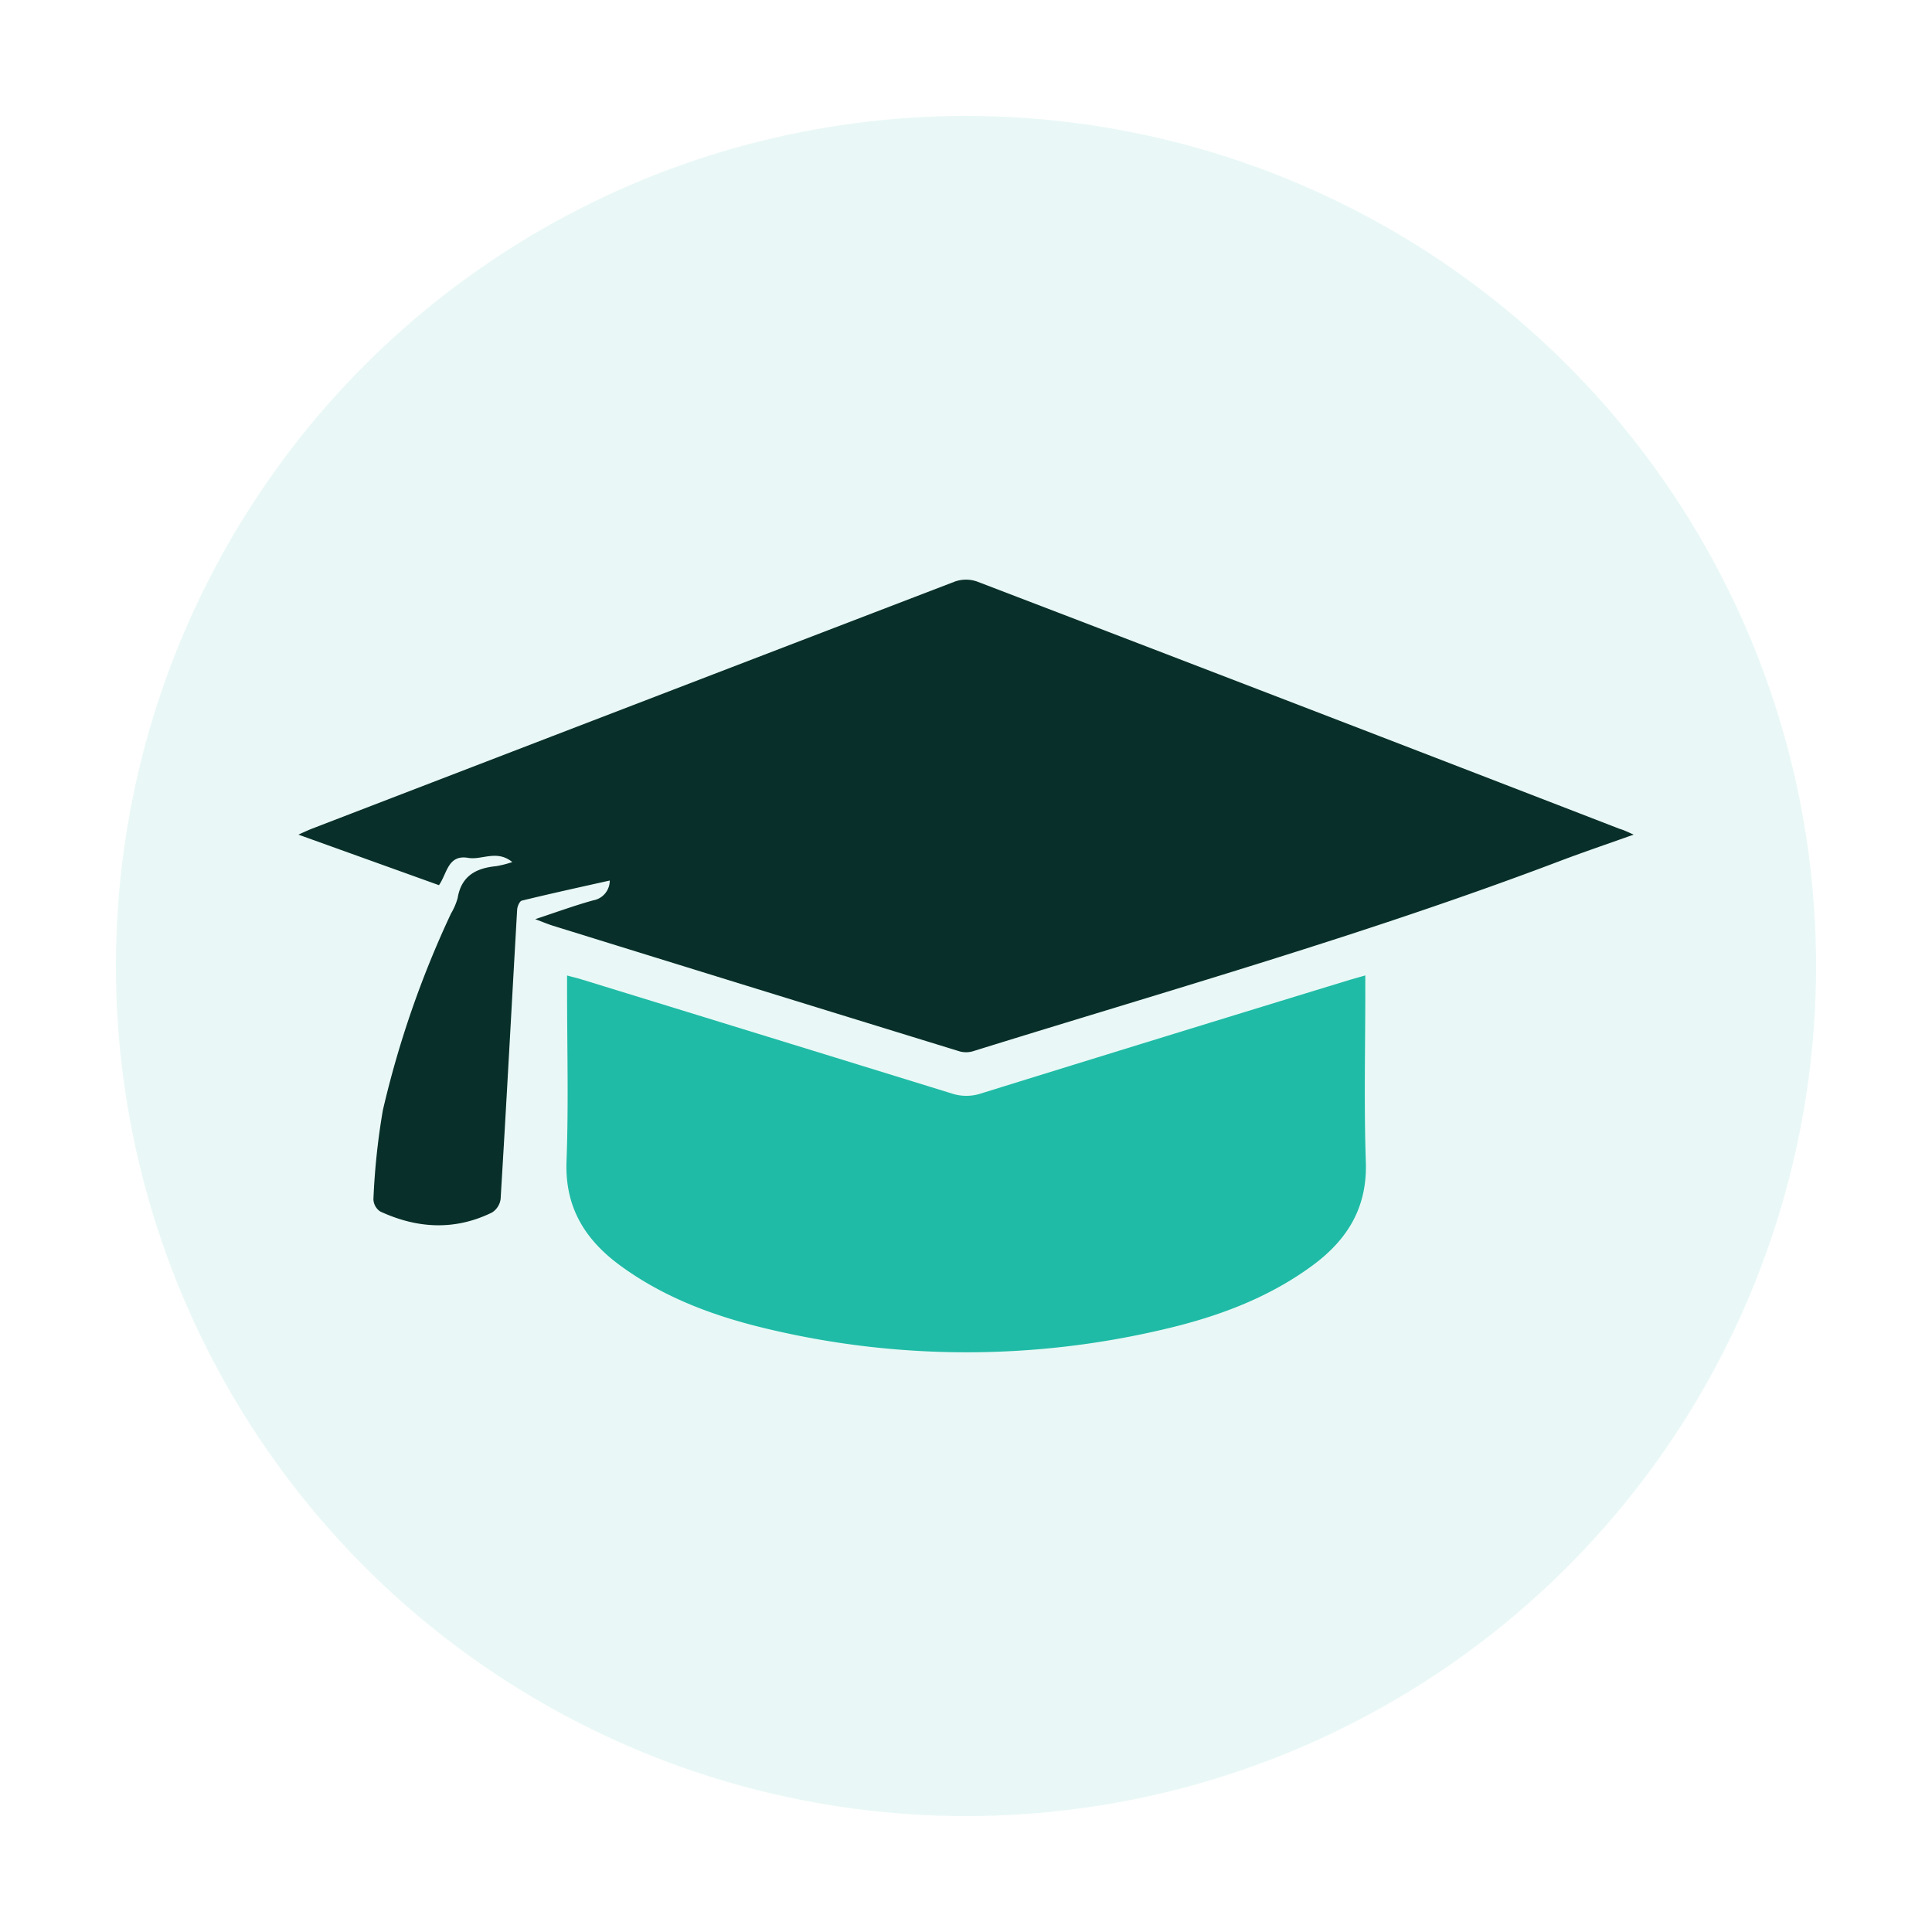
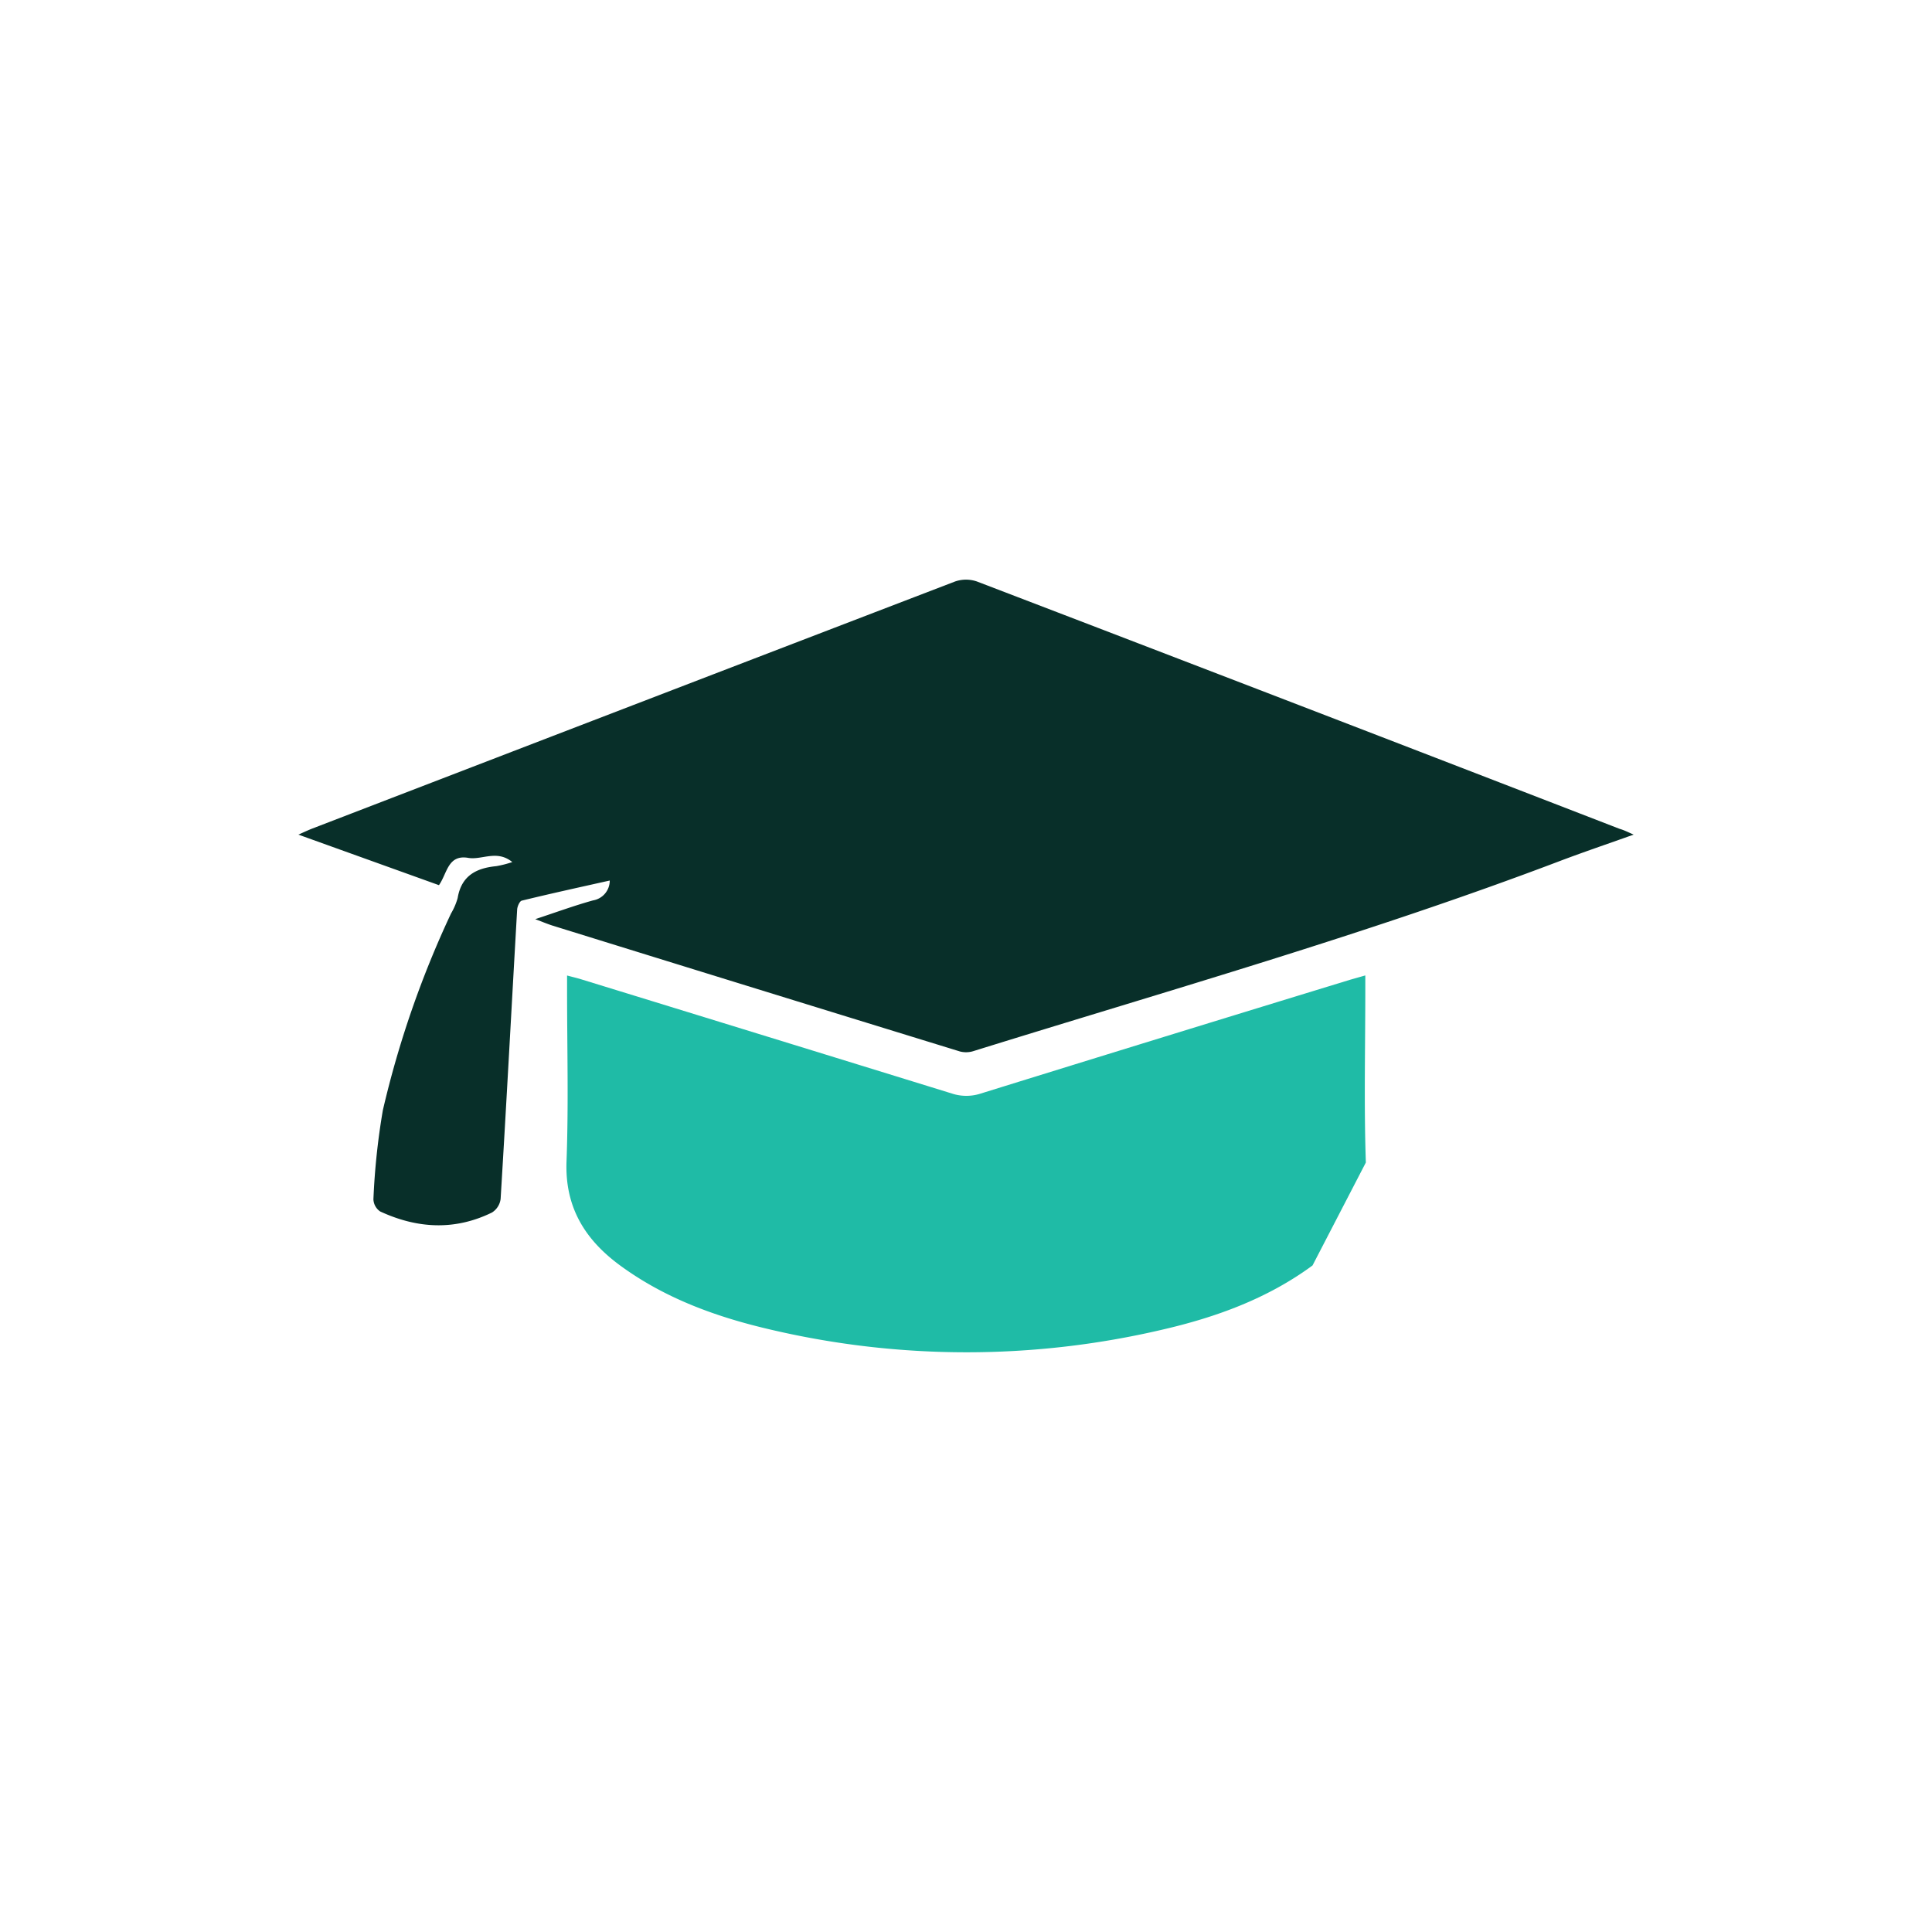
<svg xmlns="http://www.w3.org/2000/svg" id="Layer_1" data-name="Layer 1" viewBox="0 0 250 250">
  <defs>
    <style>.cls-1{fill:#1fbaa5;opacity:0.1;}.cls-2{fill:#082f29;}.cls-3{fill:#1fbba6;}</style>
  </defs>
-   <circle class="cls-1" cx="125" cy="125" r="110" />
  <path class="cls-2" d="M211.39,108c-3.47,1.24-6.58,2.29-9.66,3.46C176.9,120.88,151.34,128.12,126,136a3.18,3.18,0,0,1-1.78.06q-26.37-8.11-52.7-16.28c-.63-.2-1.25-.46-2.26-.84,2.78-.92,5.1-1.77,7.48-2.43a2.59,2.59,0,0,0,2.16-2.57c-3.84.86-7.61,1.68-11.37,2.6-.29.06-.59.75-.61,1.16-.72,12.48-1.38,25-2.14,37.44a2.43,2.43,0,0,1-1.12,1.76c-4.82,2.36-9.68,2.08-14.47-.14a2,2,0,0,1-.87-1.56,90.49,90.49,0,0,1,1.22-11.53,127.91,127.91,0,0,1,8.82-25.46,8.4,8.4,0,0,0,.86-2c.48-2.88,2.39-3.88,5-4.13a13.71,13.71,0,0,0,2.07-.53c-2-1.63-3.93-.24-5.69-.54-2.66-.46-2.72,2-3.8,3.53L38.61,108c.83-.37,1.32-.6,1.81-.79Q82,91.2,123.57,75.25a4.32,4.32,0,0,1,2.86,0q41.58,15.92,83.14,32C210.07,107.39,210.55,107.62,211.39,108Z" />
-   <path class="cls-3" d="M169.84,163.75c-5.87,4.32-12.59,6.74-19.58,8.34a111,111,0,0,1-50.37,0c-7-1.61-13.7-4-19.58-8.29-4.61-3.36-7.24-7.59-7-13.57.27-7.32.07-14.64.07-22v-2c.74.2,1.27.32,1.79.48q24,7.38,48,14.79a6,6,0,0,0,3.75,0q23.91-7.42,47.85-14.74l1.9-.54v1.91c0,7.44-.18,14.87.07,22.3C176.92,156.33,174.3,160.46,169.84,163.75Z" />
+   <path class="cls-3" d="M169.84,163.75c-5.87,4.32-12.59,6.74-19.58,8.34a111,111,0,0,1-50.37,0c-7-1.61-13.7-4-19.58-8.29-4.61-3.36-7.24-7.59-7-13.57.27-7.32.07-14.64.07-22v-2c.74.2,1.27.32,1.79.48q24,7.38,48,14.79a6,6,0,0,0,3.75,0q23.91-7.42,47.85-14.74l1.9-.54v1.91c0,7.44-.18,14.87.07,22.3Z" />
</svg>